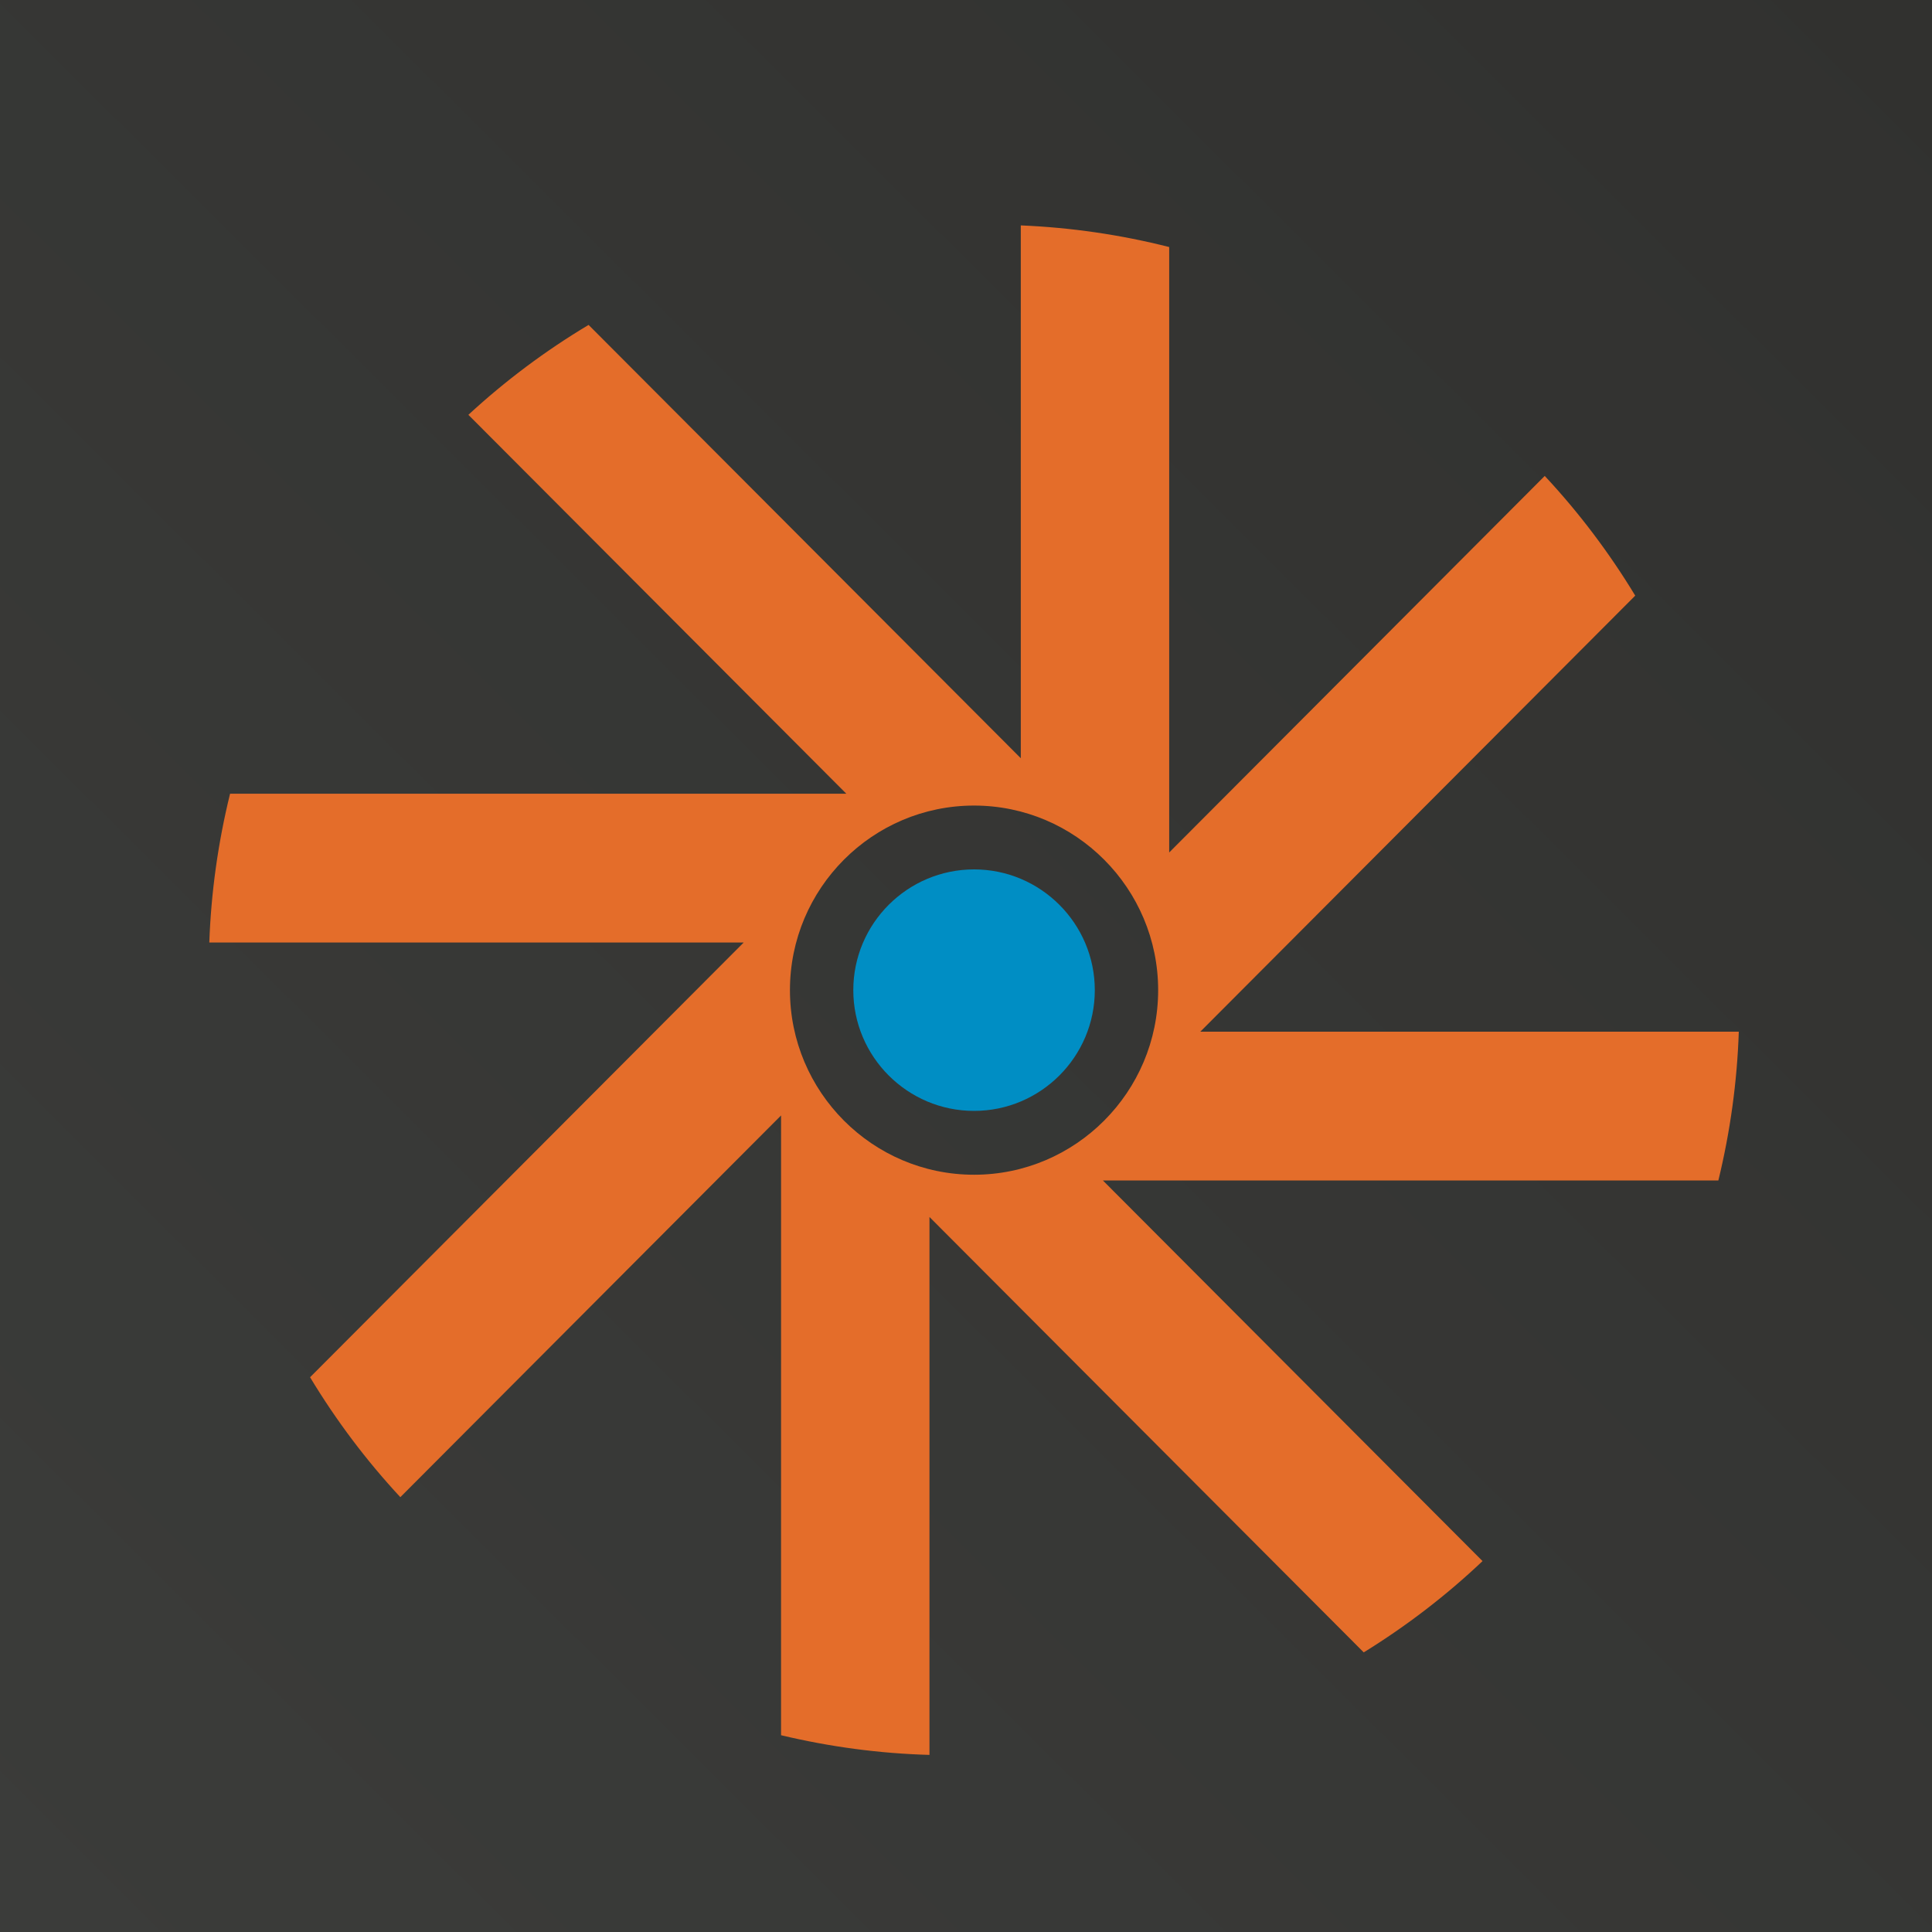
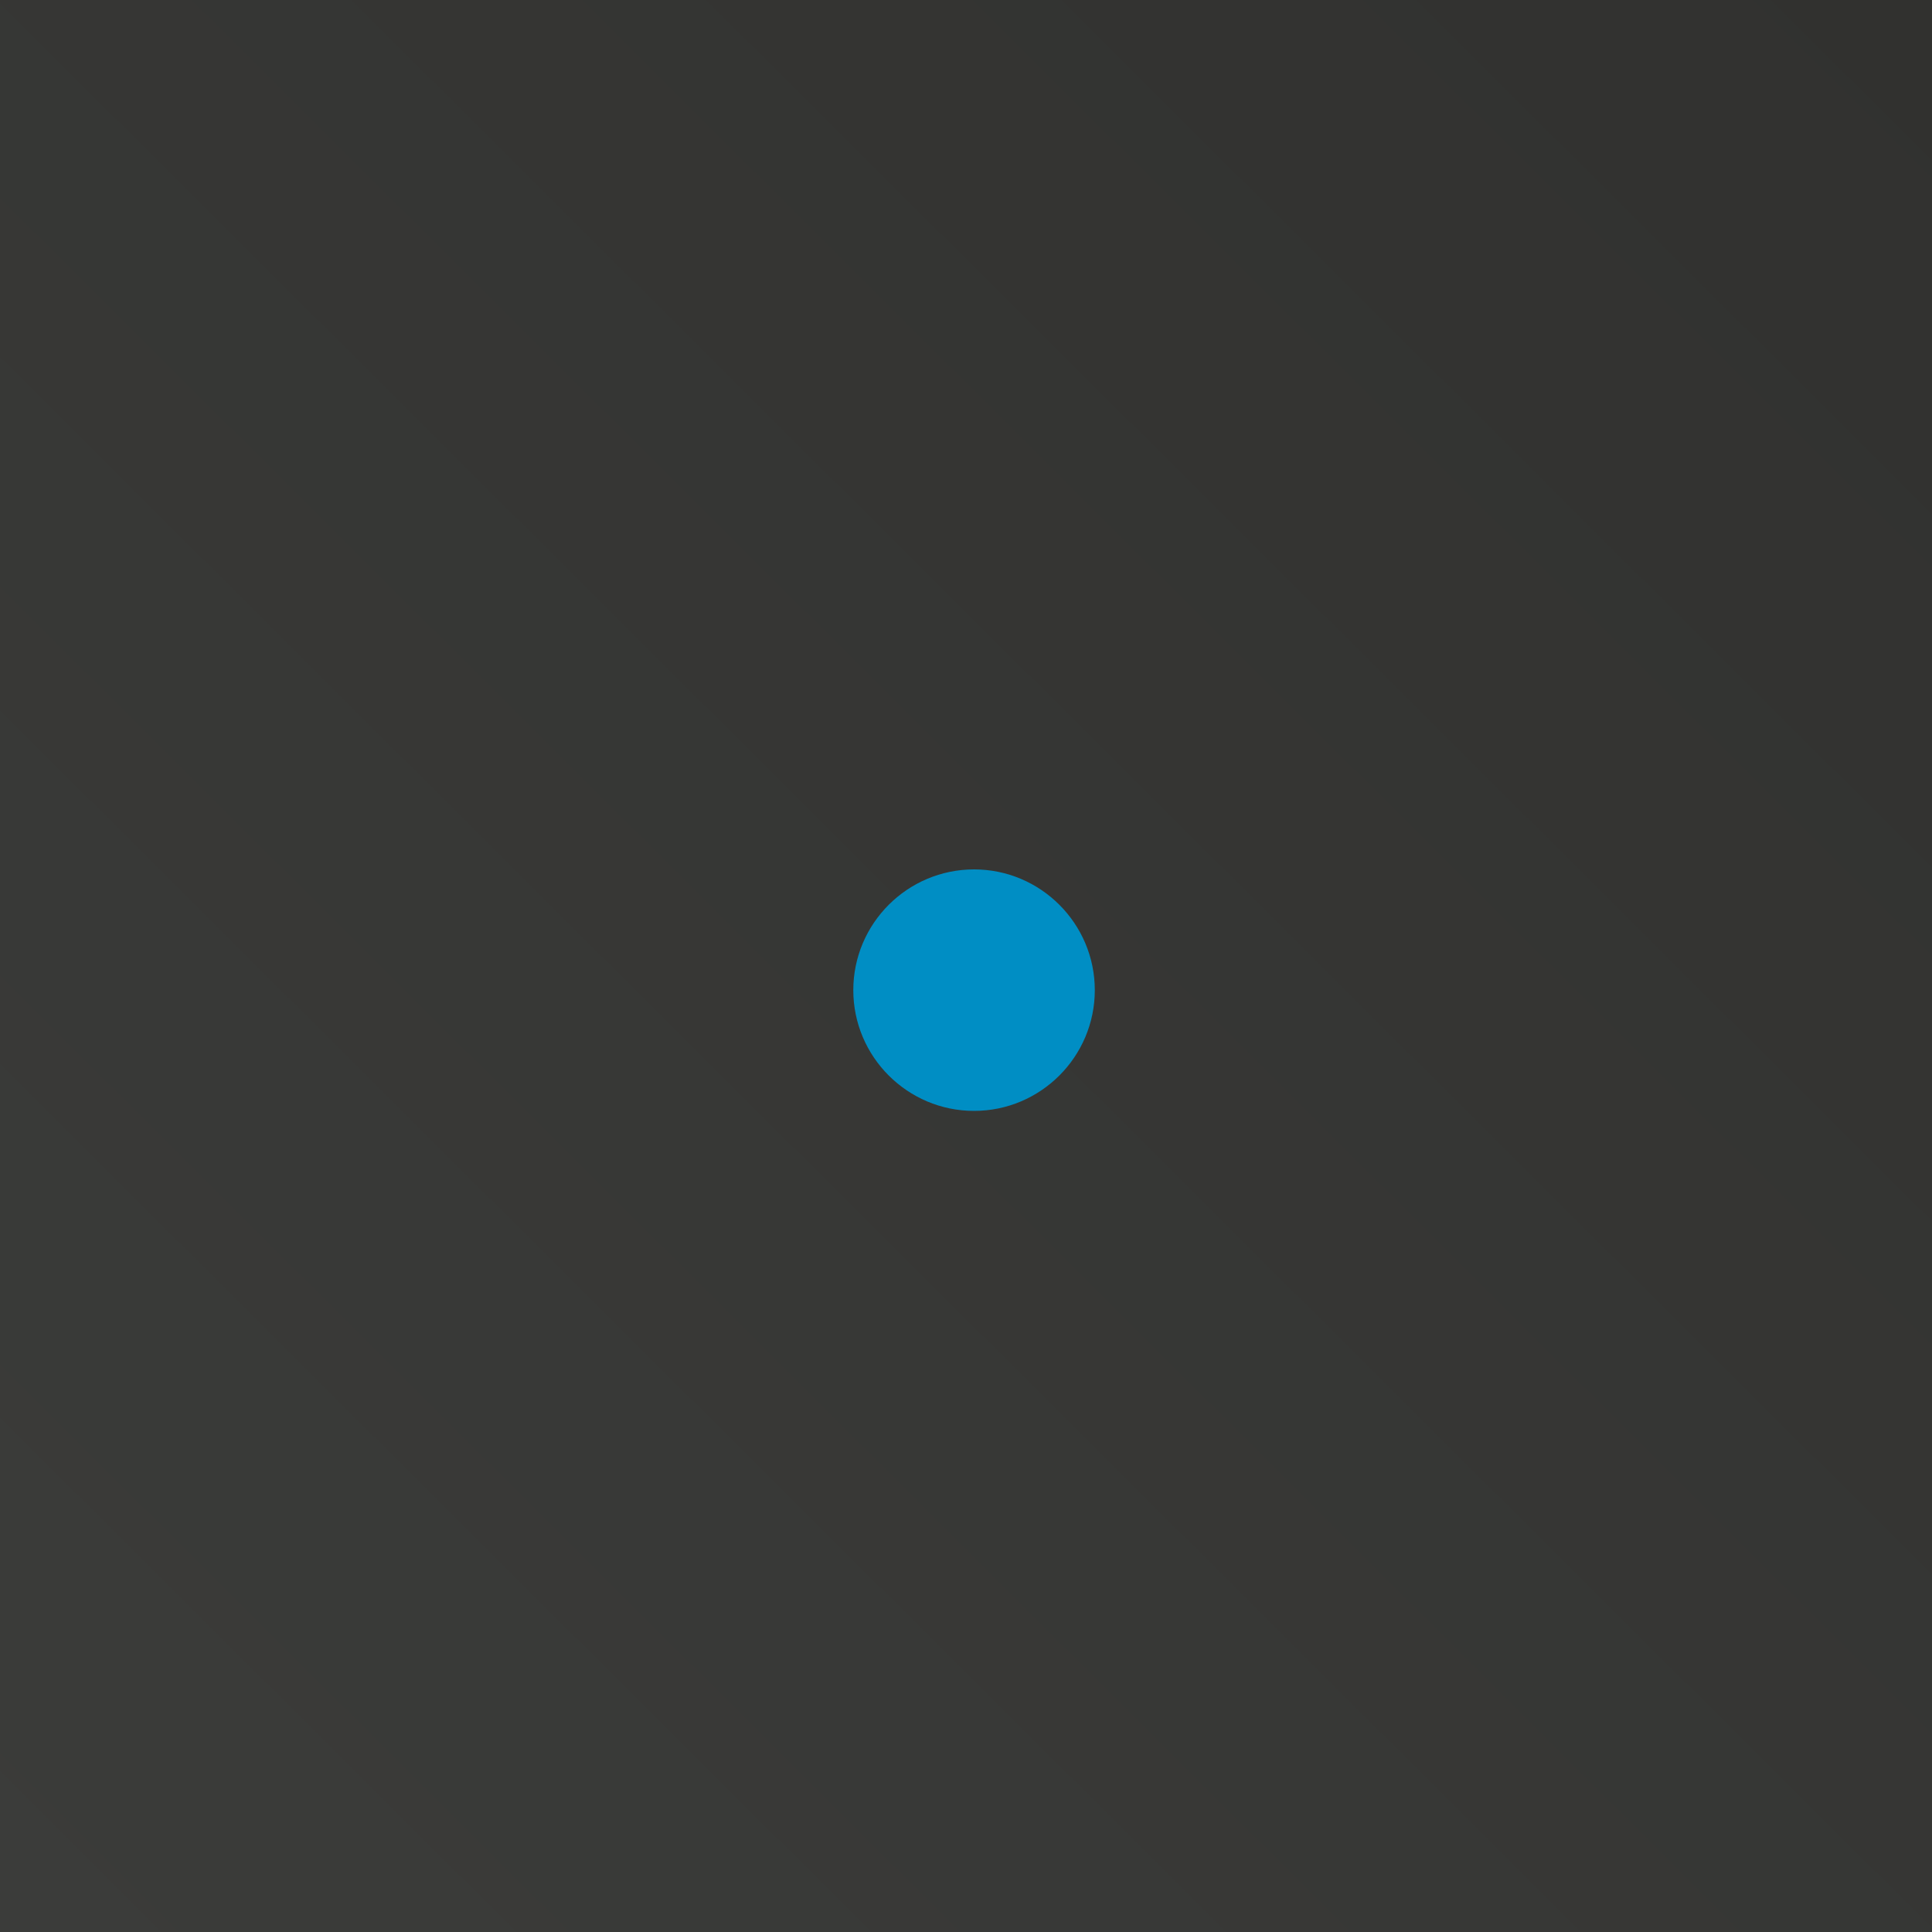
<svg xmlns="http://www.w3.org/2000/svg" width="120px" height="120px" viewBox="0 0 120 120" version="1.1" style="background: #00B5E2;">
  <title>icon</title>
  <defs>
    <linearGradient x1="0.095%" y1="100.095%" x2="99.905%" y2="-0.111%" id="linearGradient-1">
      <stop stop-color="#3B3C3A" offset="0%" />
      <stop stop-color="#31312F" offset="100%" />
    </linearGradient>
  </defs>
  <g id="icon" stroke="none" stroke-width="1" fill="none" fill-rule="evenodd">
-     <rect fill="#00B5E2" x="0" y="0" width="120" height="120" />
    <g id="App_Icon">
      <polygon id="Fill-1" fill="url(#linearGradient-1)" points="0 120 120 120 120 0 0 0" />
-       <path d="M71.935,61.5 C71.935,67.821 66.805,72.965 60.5,72.965 C54.194,72.965 49.065,67.821 49.065,61.5 C49.065,55.178 54.194,50.035 60.5,50.035 C66.805,50.035 71.935,55.178 71.935,61.5 Z M74.553,64.08 L101.567,36.996 C99.948,34.323 98.068,31.834 95.947,29.561 L72.621,52.948 L72.621,15.344 C69.592,14.576 66.508,14.129 63.403,14 L63.404,47.096 L36.558,20.181 C33.875,21.785 31.378,23.656 29.092,25.765 L52.565,49.298 L14.29,49.298 C13.543,52.337 13.111,55.429 13,58.54 L46.193,58.54 L19.259,85.543 C20.874,88.221 22.75,90.714 24.865,92.992 L48.514,69.282 L48.513,107.778 C51.546,108.501 54.631,108.914 57.731,109 L57.731,75.589 L84.704,102.632 C87.358,100.994 89.83,99.098 92.083,96.962 L68.503,73.321 L106.73,73.322 C107.47,70.283 107.896,67.19 108,64.08 L74.553,64.08 L74.553,64.08 Z" id="Fill-3" fill="#E46D2A" />
      <path d="M60.5,69 C56.365,69 53,65.636 53,61.5 C53,57.365 56.365,54 60.5,54 C64.635,54 68,57.365 68,61.5 C68,65.636 64.635,69 60.5,69" id="Fill-4" fill="#008EC4" />
    </g>
  </g>
</svg>